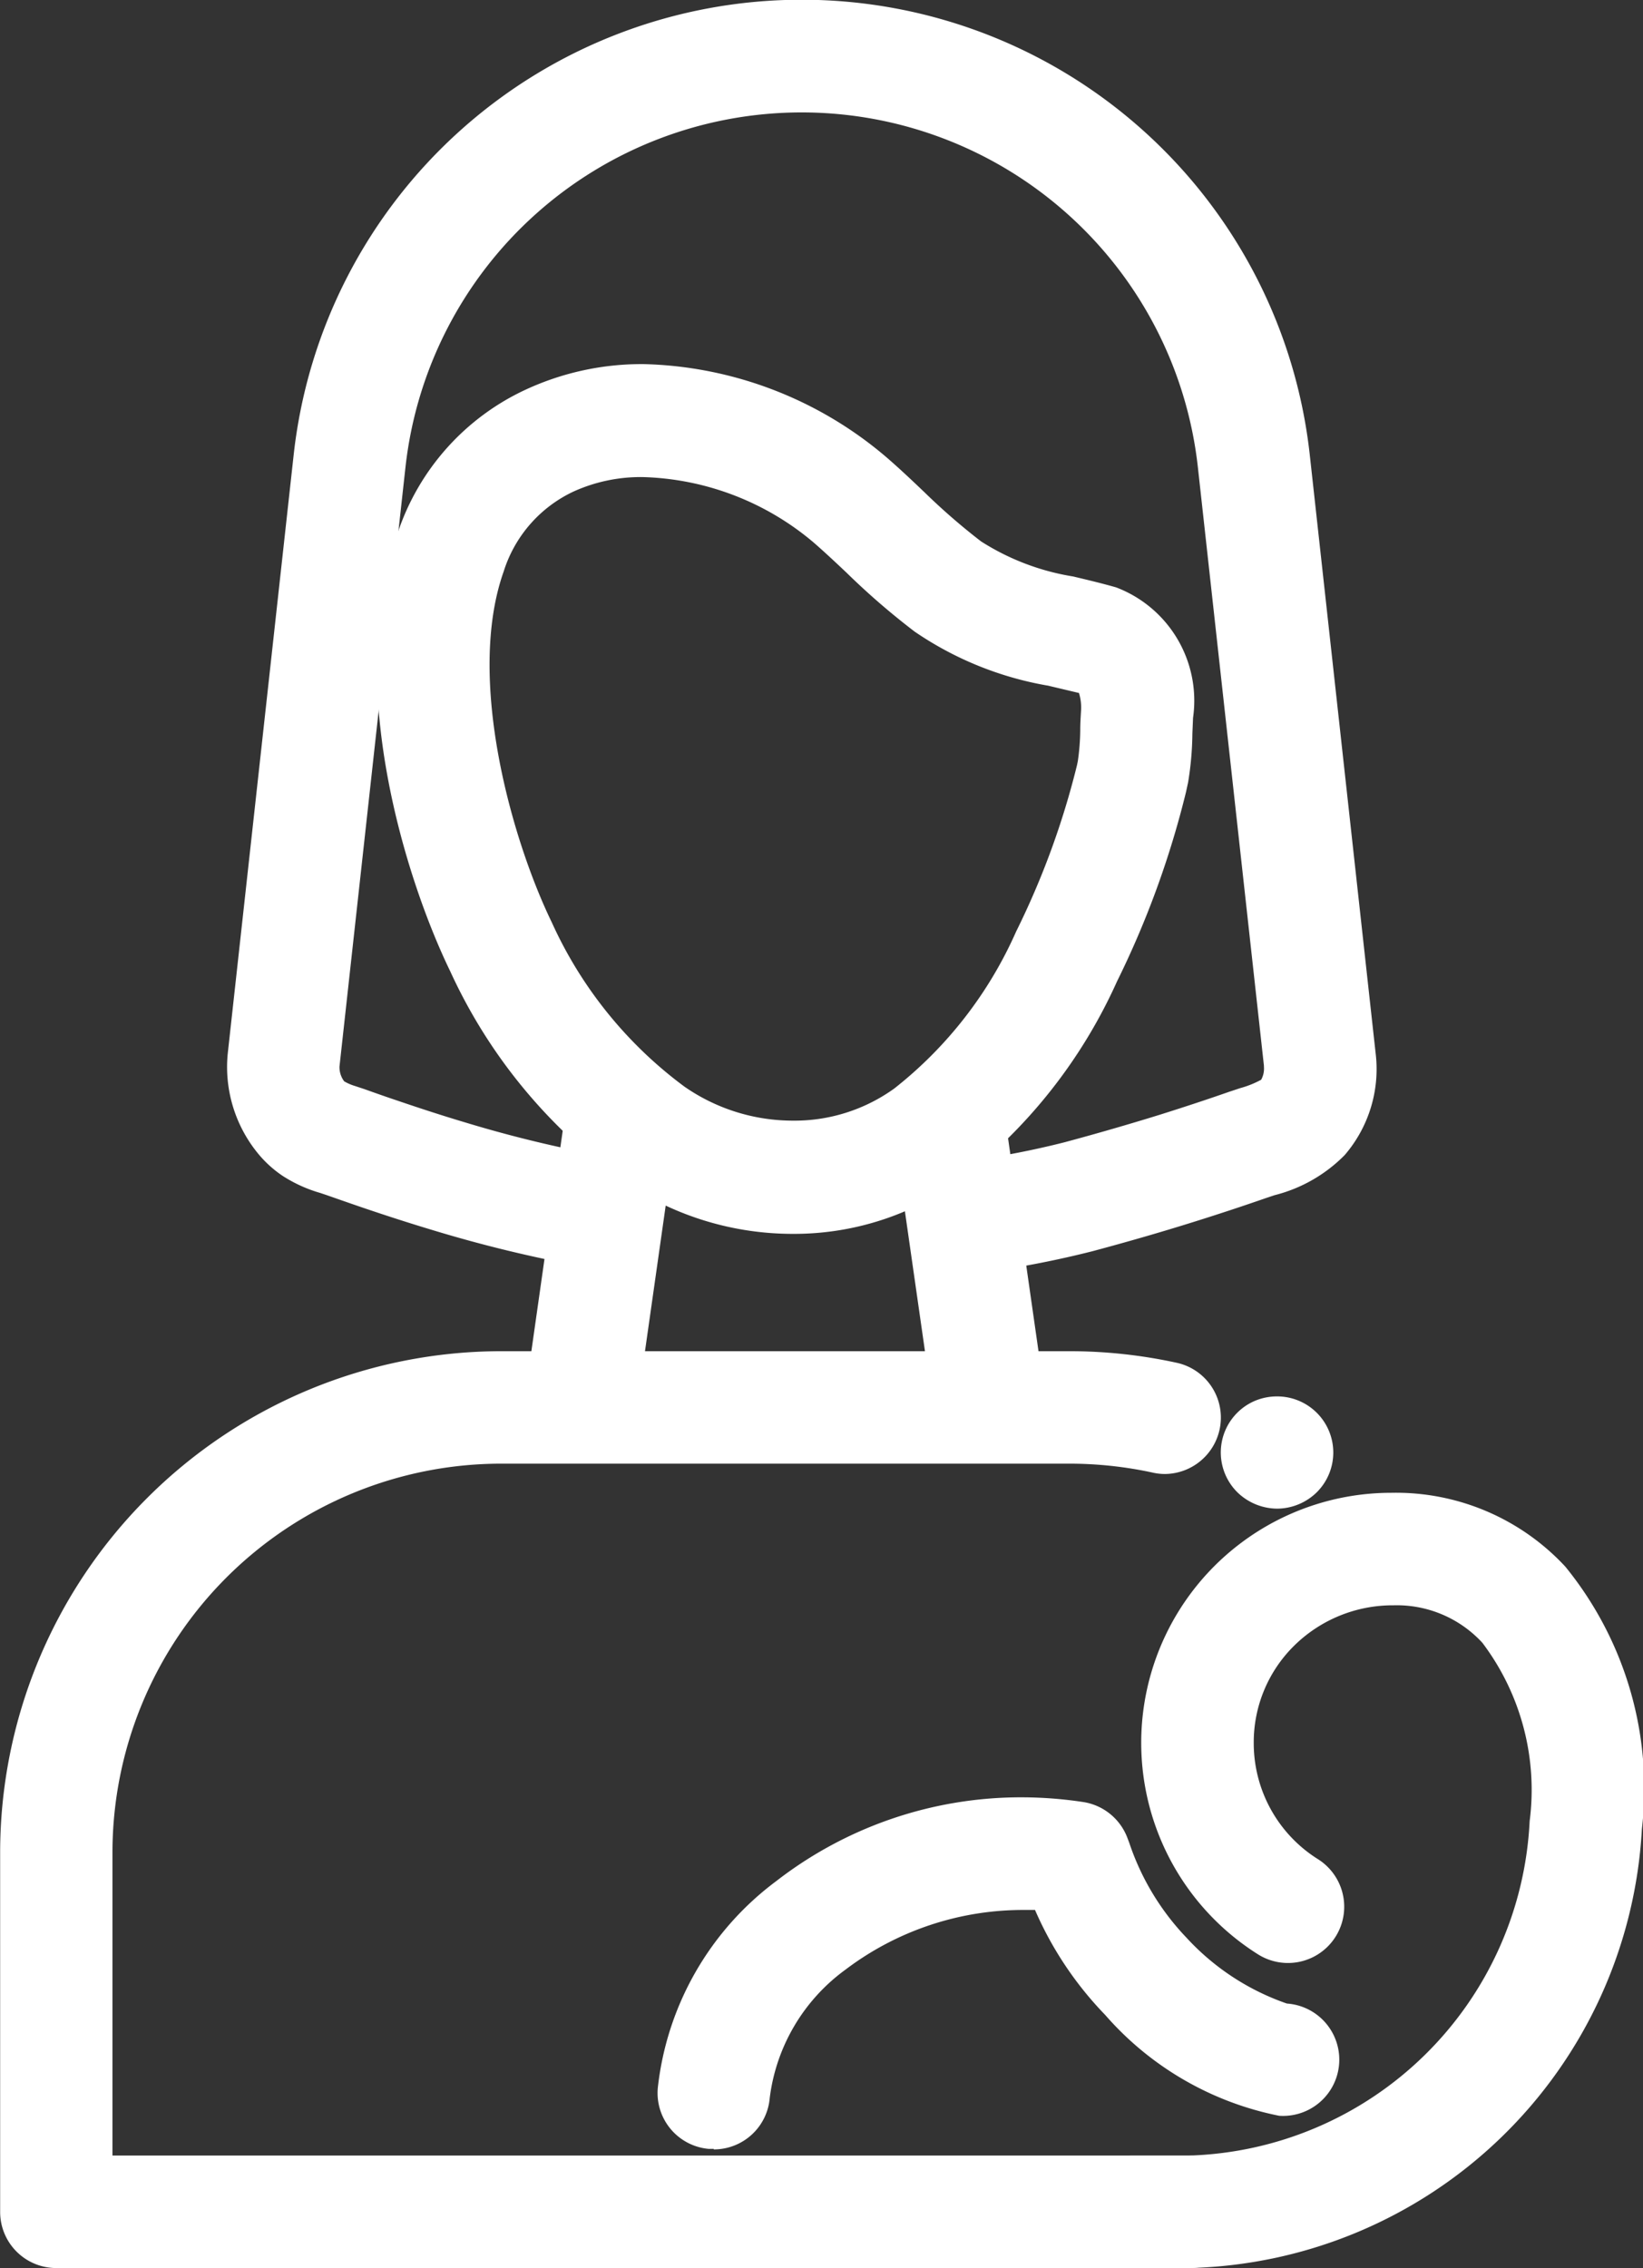
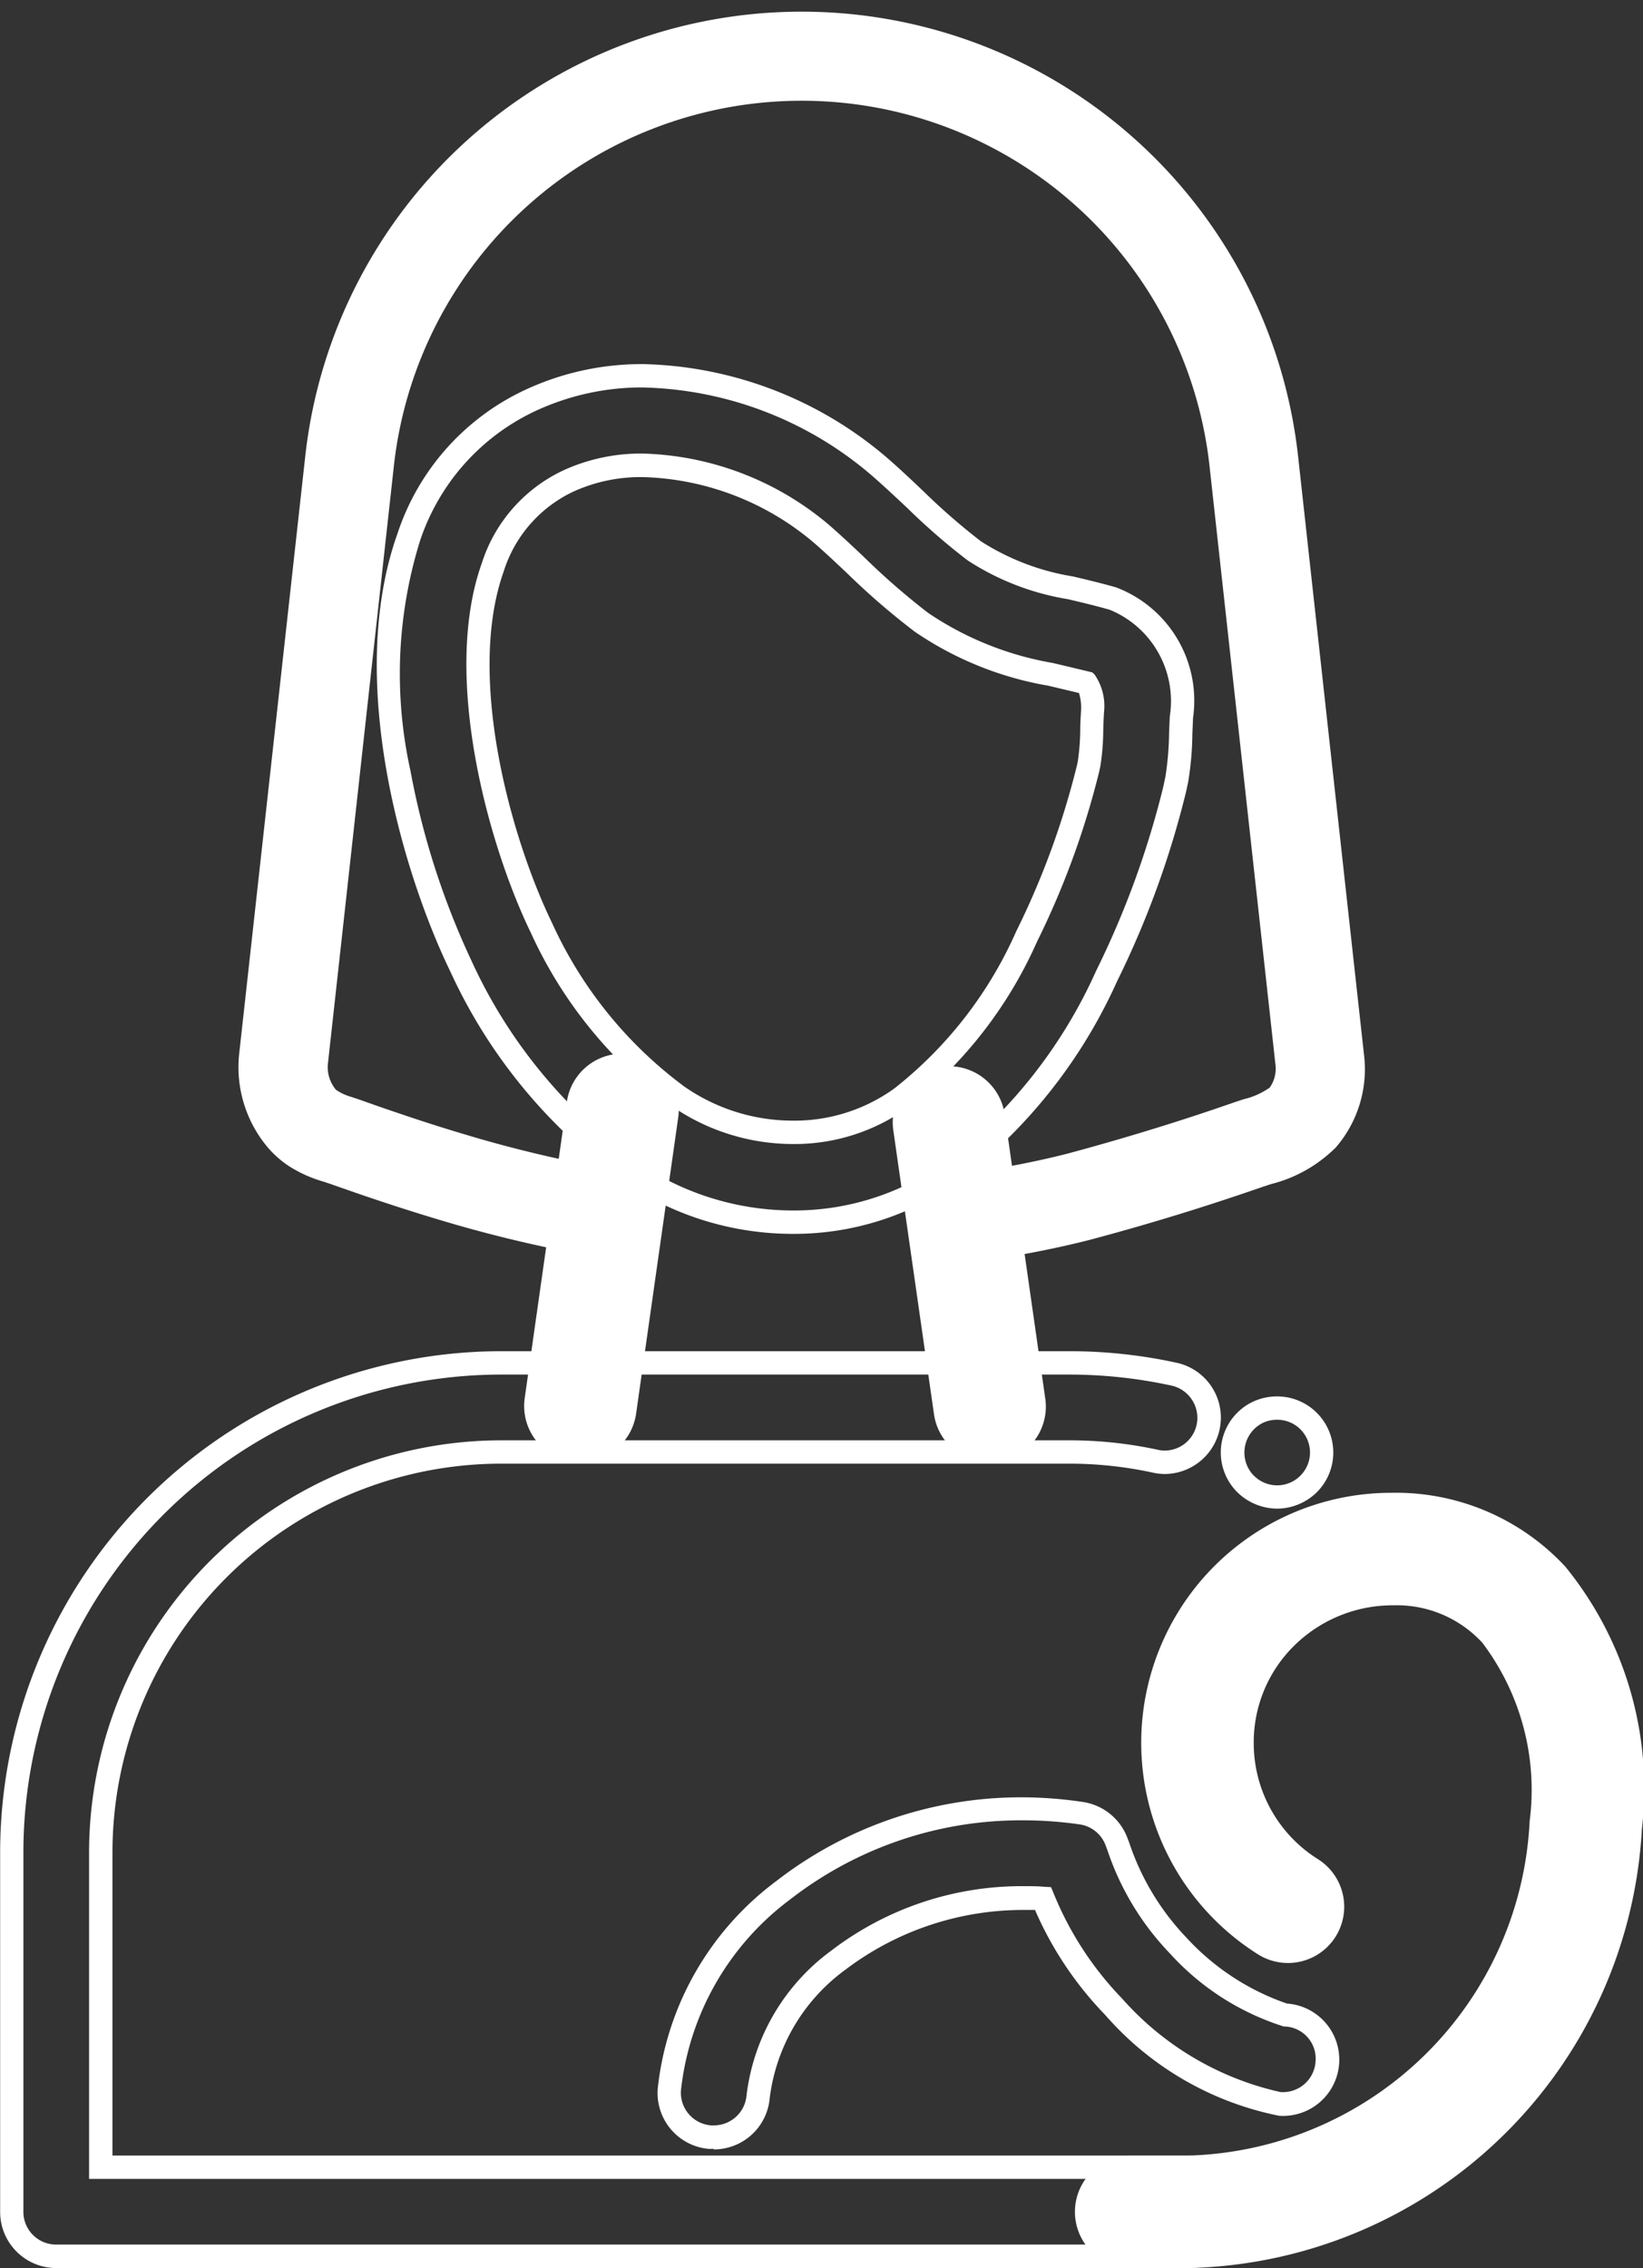
<svg xmlns="http://www.w3.org/2000/svg" width="35.134" height="48.5" viewBox="0 0 35.134 48.5">
  <rect x="0" y="0" width="35.134" height="48.5" fill="#333333" stroke="none" />
  <g id="Layer_1-2" transform="translate(0.25 0.25)">
-     <path id="Path_29057" data-name="Path 29057" d="M28.358,33.242a.985.985,0,0,1-.676-.276.946.946,0,0,1,.305-1.553.968.968,0,0,1,1.038.2.944.944,0,0,1,0,1.353.98.98,0,0,1-.667.276Z" transform="translate(-1.295 -1.481)" fill="#fff" />
    <path id="Path_29057_-_Outline" data-name="Path 29057 - Outline" d="M28.358,33.492a1.233,1.233,0,0,1-.848-.345l-.005-.005a1.2,1.2,0,0,1,.386-1.96,1.219,1.219,0,0,1,.462-.09,1.2,1.2,0,0,1,.849,2.051l-.005.005A1.222,1.222,0,0,1,28.358,33.492Zm-.5-.706a.7.7,0,0,0,.995,0,.7.7,0,0,0-.5-1.195.719.719,0,0,0-.272.053.707.707,0,0,0-.225,1.142Z" transform="translate(-1.295 -1.481)" fill="#fff" />
-     <path id="Path_29058" data-name="Path 29058" d="M25.2,49.433H.953A.952.952,0,0,1,0,48.48v-7.69A10.475,10.475,0,0,1,10.463,30.327H22.61a10.507,10.507,0,0,1,2.242.241.952.952,0,1,1-.406,1.861,8.653,8.653,0,0,0-1.836-.2H10.463a8.567,8.567,0,0,0-8.558,8.558v6.737H25.2a.953.953,0,0,1,0,1.905Z" transform="translate(0 -1.433)" fill="#fff" />
    <path id="Path_29058_-_Outline" data-name="Path 29058 - Outline" d="M25.2,49.683H.953a1.2,1.2,0,0,1-1.2-1.2v-7.69A10.726,10.726,0,0,1,10.463,30.077H22.61a10.755,10.755,0,0,1,2.3.247,1.2,1.2,0,0,1,.919,1.431,1.207,1.207,0,0,1-1.168.948,1.175,1.175,0,0,1-.267-.031,8.4,8.4,0,0,0-1.779-.19H10.463a8.317,8.317,0,0,0-8.308,8.308v6.487H25.2a1.2,1.2,0,0,1,0,2.405ZM10.463,30.577A10.225,10.225,0,0,0,.25,40.791v7.69a.7.7,0,0,0,.7.7H25.2a.7.7,0,0,0,0-1.405H1.655V40.791a8.818,8.818,0,0,1,8.808-8.808H22.61a8.9,8.9,0,0,1,1.889.2.685.685,0,0,0,.157.019.7.7,0,0,0,.584-1.084.7.7,0,0,0-.442-.306,10.256,10.256,0,0,0-2.189-.235Z" transform="translate(0 -1.433)" fill="#fff" />
    <path id="Path_29059" data-name="Path 29059" d="M21.859,31.909a.952.952,0,0,1-.942-.818l-.868-6.072a.953.953,0,1,1,1.886-.27l.868,6.072a.953.953,0,0,1-.808,1.078A.968.968,0,0,1,21.859,31.909Z" transform="translate(-0.947 -1.131)" fill="#fff" />
    <path id="Path_29059_-_Outline" data-name="Path 29059 - Outline" d="M21.859,32.159a1.208,1.208,0,0,1-1.189-1.032L19.8,25.055a1.2,1.2,0,0,1,1.02-1.361,1.2,1.2,0,0,1,1.361,1.021l.868,6.072a1.2,1.2,0,0,1-1.192,1.373Zm-.866-7.978a.717.717,0,0,0-.1.007.7.7,0,0,0-.6.8l.868,6.072a.705.705,0,0,0,.694.6.718.718,0,0,0,.1-.007.7.7,0,0,0,.6-.8l-.868-6.072A.706.706,0,0,0,20.992,24.181Z" transform="translate(-0.947 -1.131)" fill="#fff" />
    <path id="Path_29060" data-name="Path 29060" d="M12.719,31.883a.968.968,0,0,1-.136-.009.953.953,0,0,1-.808-1.078l.9-6.33a.953.953,0,1,1,1.886.27l-.9,6.33a.952.952,0,0,1-.942.818Z" transform="translate(-0.556 -1.117)" fill="#fff" />
    <path id="Path_29060_-_Outline" data-name="Path 29060 - Outline" d="M12.719,32.133a1.2,1.2,0,0,1-1.192-1.373l.9-6.33a1.2,1.2,0,1,1,2.381.341l-.9,6.33A1.208,1.208,0,0,1,12.719,32.133Zm.9-8.236a.7.7,0,0,0-.693.6l-.9,6.33a.7.7,0,0,0,.6.8.715.715,0,0,0,.1.007.705.705,0,0,0,.694-.6l.9-6.33a.7.7,0,0,0-.6-.8A.717.717,0,0,0,13.62,23.9Z" transform="translate(-0.556 -1.117)" fill="#fff" />
    <path id="Path_29061" data-name="Path 29061" d="M20.94,26.709a.953.953,0,0,1-.143-1.894,18.722,18.722,0,0,0,2.015-.394q1.036-.278,2.065-.6c.5-.156.99-.318,1.483-.49l.221-.074a1.6,1.6,0,0,0,.562-.25.7.7,0,0,0,.123-.485s0,0,0,0L25.856,9.72a8.774,8.774,0,0,0-17.443,0L7,22.525a.759.759,0,0,0,.174.528,1.1,1.1,0,0,0,.332.154l.188.063q.361.13.725.253c.485.166.969.323,1.458.469a26.9,26.9,0,0,0,2.935.714.953.953,0,0,1-.338,1.876,28.672,28.672,0,0,1-3.143-.764c-.512-.154-1.02-.318-1.525-.49-.25-.085-.5-.173-.751-.261l-.14-.047a2.81,2.81,0,0,1-.744-.333,2.181,2.181,0,0,1-.5-.456,2.667,2.667,0,0,1-.569-1.913L6.518,9.512a10.68,10.68,0,0,1,21.232,0s1.394,12.667,1.41,12.8a2.562,2.562,0,0,1-.6,1.971,2.993,2.993,0,0,1-1.39.788l-.185.061q-.763.265-1.538.508-1.066.334-2.144.621a20.656,20.656,0,0,1-2.217.436.969.969,0,0,1-.146.011Z" transform="translate(-0.241)" fill="#fff" />
-     <path id="Path_29061_-_Outline" data-name="Path 29061 - Outline" d="M20.94,26.959a1.21,1.21,0,0,1-1.187-1.021,1.2,1.2,0,0,1,1.007-1.371,18.542,18.542,0,0,0,1.989-.389c.693-.186,1.384-.386,2.055-.594.546-.172,1.028-.332,1.474-.488l.232-.077a2.064,2.064,0,0,0,.45-.18.49.49,0,0,0,.059-.276l0-.024L25.607,9.747a8.524,8.524,0,0,0-16.946,0L7.251,22.553a.5.5,0,0,0,.1.32,1.041,1.041,0,0,0,.231.1l.2.066c.247.089.49.174.72.251.519.177.993.33,1.45.466a26.646,26.646,0,0,0,2.908.707,1.2,1.2,0,0,1-.426,2.368,28.919,28.919,0,0,1-3.171-.77c-.486-.146-.988-.307-1.534-.493-.252-.086-.511-.177-.754-.262l-.137-.046a3.025,3.025,0,0,1-.8-.363,2.432,2.432,0,0,1-.552-.508A2.92,2.92,0,0,1,4.86,22.29L6.27,9.484A10.93,10.93,0,0,1,28,9.484c.014.127,1.394,12.668,1.409,12.8a2.819,2.819,0,0,1-.663,2.166,3.2,3.2,0,0,1-1.5.858l-.185.062c-.5.174-1.021.346-1.542.509-.705.221-1.43.43-2.155.624a20.825,20.825,0,0,1-2.244.442A1.222,1.222,0,0,1,20.94,26.959Zm6.579-4.4a.92.92,0,0,1-.19.617,1.591,1.591,0,0,1-.665.319l-.226.075c-.447.156-.935.318-1.486.491-.677.211-1.375.413-2.075.6a18.985,18.985,0,0,1-2.042.4.7.7,0,0,0-.588.8.707.707,0,0,0,.693.6h0a.72.72,0,0,0,.108-.008,20.375,20.375,0,0,0,2.191-.431c.718-.191,1.436-.4,2.134-.618.516-.162,1.031-.332,1.531-.506l.188-.062a2.748,2.748,0,0,0,1.283-.718,2.311,2.311,0,0,0,.537-1.776c-.015-.133-1.353-12.284-1.41-12.8a10.43,10.43,0,0,0-20.735,0L5.357,22.344a2.416,2.416,0,0,0,.518,1.731,1.933,1.933,0,0,0,.439.4,2.578,2.578,0,0,0,.681.3l.143.049c.244.086.5.177.751.261.541.184,1.037.344,1.517.488a28.427,28.427,0,0,0,3.116.757.7.7,0,0,0,.249-1.384,27.14,27.14,0,0,1-2.962-.72c-.464-.139-.944-.293-1.468-.472-.232-.078-.477-.164-.726-.254l-.186-.062a1.331,1.331,0,0,1-.4-.192L7,23.233l-.02-.025a1,1,0,0,1-.226-.71L8.164,9.693a9.024,9.024,0,0,1,17.94,0l1.409,12.793.011.059Z" transform="translate(-0.241)" fill="#fff" />
-     <path id="Path_29062" data-name="Path 29062" d="M17.1,26.271a6.178,6.178,0,0,1-3.551-1.132A11.073,11.073,0,0,1,10.006,20.8c-.939-1.933-2.232-6.039-1.122-9.167A4.937,4.937,0,0,1,11.506,8.69c2.6-1.213,5.683-.114,7.447,1.419.264.229.519.469.773.708a14.053,14.053,0,0,0,1.257,1.093,5.368,5.368,0,0,0,2.062.792c.3.071.6.142.906.23a2.349,2.349,0,0,1,1.463,2.535l-.014.34a6.592,6.592,0,0,1-.088,1.01v0l-.04.185a19.453,19.453,0,0,1-1.458,4,10.863,10.863,0,0,1-3.271,4.151A5.824,5.824,0,0,1,17.1,26.271ZM13.9,10.088a3.736,3.736,0,0,0-1.584.329,3.059,3.059,0,0,0-1.631,1.855c-.836,2.356.164,5.894,1.04,7.7a9.209,9.209,0,0,0,2.92,3.608,4.155,4.155,0,0,0,4.779.039A9.021,9.021,0,0,0,22.1,20.17a17.565,17.565,0,0,0,1.317-3.606l.02-.1a5.1,5.1,0,0,0,.057-.723c0-.128.009-.258.017-.388a1,1,0,0,0-.127-.612c-.237-.058-.511-.123-.78-.186a7.02,7.02,0,0,1-2.751-1.111,15.463,15.463,0,0,1-1.434-1.24c-.236-.222-.473-.446-.718-.658a6.147,6.147,0,0,0-3.807-1.46Zm10.479,6.556h0Z" transform="translate(-0.4 -0.386)" fill="#fff" />
    <path id="Path_29062_-_Outline" data-name="Path 29062 - Outline" d="M17.1,26.521A6.4,6.4,0,0,1,13.4,25.343a11.319,11.319,0,0,1-3.62-4.432c-.956-1.968-2.27-6.155-1.132-9.36A5.179,5.179,0,0,1,11.4,8.464a5.9,5.9,0,0,1,2.515-.542,8.3,8.3,0,0,1,5.2,2c.261.226.515.465.761.7l.032.03a13.72,13.72,0,0,0,1.222,1.062,5.185,5.185,0,0,0,1.972.75l.024.006c.289.069.588.14.892.227a2.591,2.591,0,0,1,1.644,2.791l-.014.335a6.771,6.771,0,0,1-.092,1.046l-.009.04-.035.162a19.7,19.7,0,0,1-1.476,4.052,11.1,11.1,0,0,1-3.348,4.243A6.048,6.048,0,0,1,17.1,26.521Zm-3.181-18.1a5.4,5.4,0,0,0-2.3.495,4.7,4.7,0,0,0-2.492,2.8,9.581,9.581,0,0,0-.2,4.9,16.716,16.716,0,0,0,1.308,4.071,10.827,10.827,0,0,0,3.458,4.241A5.9,5.9,0,0,0,17.1,26.021a5.551,5.551,0,0,0,3.3-1.066A10.622,10.622,0,0,0,23.588,20.9a19.2,19.2,0,0,0,1.439-3.945l.045-.213a6.565,6.565,0,0,0,.078-.94l.014-.341a2.111,2.111,0,0,0-1.281-2.285c-.294-.084-.587-.154-.871-.221l-.024-.006a5.552,5.552,0,0,1-2.152-.834,14.082,14.082,0,0,1-1.268-1.1l-.032-.03c-.242-.228-.493-.463-.746-.683A7.778,7.778,0,0,0,13.915,8.422ZM17.1,24.6h0a4.565,4.565,0,0,1-2.6-.821,9.454,9.454,0,0,1-3-3.7c-.894-1.842-1.912-5.463-1.05-7.891a3.3,3.3,0,0,1,1.761-2,3.975,3.975,0,0,1,1.69-.353h0a6.429,6.429,0,0,1,3.971,1.521c.242.21.478.432.707.647l.018.017A15.237,15.237,0,0,0,20,13.244a6.81,6.81,0,0,0,2.657,1.068c.274.064.548.13.786.187l.066.016.049.048a1.184,1.184,0,0,1,.2.806c-.008.132-.013.266-.016.381v.011a5.19,5.19,0,0,1-.06.749l-.023.111a17.809,17.809,0,0,1-1.336,3.658,9.261,9.261,0,0,1-2.76,3.54A4.147,4.147,0,0,1,17.1,24.6ZM13.9,10.338a3.48,3.48,0,0,0-1.479.306,2.82,2.82,0,0,0-1.5,1.712c-.81,2.283.172,5.739,1.029,7.505a8.964,8.964,0,0,0,2.838,3.513A4.061,4.061,0,0,0,17.1,24.1h0a3.65,3.65,0,0,0,2.174-.688,8.782,8.782,0,0,0,2.605-3.356,17.311,17.311,0,0,0,1.3-3.551l.019-.091a4.881,4.881,0,0,0,.052-.673v-.011c0-.118.009-.257.017-.395a1.055,1.055,0,0,0-.044-.38l-.67-.159h-.005a7.213,7.213,0,0,1-2.837-1.152,15.622,15.622,0,0,1-1.457-1.26l-.018-.017c-.225-.212-.457-.43-.692-.634A5.9,5.9,0,0,0,13.9,10.338Z" transform="translate(-0.4 -0.386)" fill="#fff" />
-     <path id="Path_29063" data-name="Path 29063" d="M15.712,47.358c-.028,0-.056,0-.085,0a.953.953,0,0,1-.865-1.033A6.129,6.129,0,0,1,17.2,42.073a8.348,8.348,0,0,1,6.374-1.649.955.955,0,0,1,.749.6l.042.113a5.642,5.642,0,0,0,1.279,2.114,5.354,5.354,0,0,0,2.3,1.491.952.952,0,1,1-.122,1.9,6.524,6.524,0,0,1-3.556-2.079,7.319,7.319,0,0,1-1.509-2.314,6.537,6.537,0,0,0-4.375,1.317,4.253,4.253,0,0,0-1.716,2.92.953.953,0,0,1-.948.869Z" transform="translate(-0.697 -1.906)" fill="#fff" />
    <path id="Path_29063_-_Outline" data-name="Path 29063 - Outline" d="M15.712,47.608c-.04,0-.076,0-.109,0a1.2,1.2,0,0,1-1.09-1.3,6.377,6.377,0,0,1,2.529-4.423,8.537,8.537,0,0,1,5.271-1.795,8.891,8.891,0,0,1,1.294.1,1.207,1.207,0,0,1,.946.761l.043.114a5.42,5.42,0,0,0,1.226,2.03A5.231,5.231,0,0,0,27.966,44.5a1.2,1.2,0,0,1-.165,2.4,6.661,6.661,0,0,1-3.721-2.157,7.527,7.527,0,0,1-1.5-2.244c-.074,0-.149,0-.223,0a6.284,6.284,0,0,0-3.829,1.275,4.006,4.006,0,0,0-1.621,2.745,1.2,1.2,0,0,1-1.2,1.1Zm6.6-7.026a8.035,8.035,0,0,0-4.962,1.687,5.883,5.883,0,0,0-2.34,4.074.7.7,0,0,0,.638.762c.02,0,.039,0,.063,0a.7.7,0,0,0,.7-.641,4.5,4.5,0,0,1,1.81-3.094A6.7,6.7,0,0,1,22.36,41.99c.135,0,.272,0,.406.012l.157.009.06.145a7.046,7.046,0,0,0,1.459,2.237,6.367,6.367,0,0,0,3.387,2h.006a.7.7,0,0,0,.745-.667.688.688,0,0,0-.653-.735l-.026,0a5.526,5.526,0,0,1-2.439-1.565,5.861,5.861,0,0,1-1.332-2.2l-.042-.113a.7.7,0,0,0-.553-.444A8.387,8.387,0,0,0,22.313,40.582Z" transform="translate(-0.697 -1.906)" fill="#fff" />
    <path id="Path_29064" data-name="Path 29064" d="M26.312,49.583H25.079a.953.953,0,1,1,0-1.905h1.232A7.771,7.771,0,0,0,33.848,40.3a5.467,5.467,0,0,0-1.077-4,2.725,2.725,0,0,0-2.078-.878h0a3.191,3.191,0,0,0-1.752,5.89.953.953,0,1,1-1.017,1.611,5.1,5.1,0,0,1,2.716-9.408A4.711,4.711,0,0,1,34.175,35a7.266,7.266,0,0,1,1.573,5.425,9.682,9.682,0,0,1-9.437,9.153Z" transform="translate(-1.14 -1.583)" fill="#fff" />
    <path id="Path_29064_-_Outline" data-name="Path 29064 - Outline" d="M26.312,49.833H25.079a1.2,1.2,0,0,1,0-2.405h1.232A7.52,7.52,0,0,0,33.6,40.277a5.22,5.22,0,0,0-1.012-3.816,2.487,2.487,0,0,0-1.9-.8,3,3,0,0,0-2.123.863A2.9,2.9,0,0,0,27.7,38.6a2.929,2.929,0,0,0,1.374,2.49,1.2,1.2,0,1,1-1.284,2.034,5.346,5.346,0,0,1,2.85-9.869,4.939,4.939,0,0,1,3.722,1.578A7.513,7.513,0,0,1,36,40.448,9.932,9.932,0,0,1,26.312,49.833Zm-1.232-1.905a.7.7,0,0,0,0,1.405h1.232A9.431,9.431,0,0,0,35.5,40.412a7.019,7.019,0,0,0-1.508-5.239,4.455,4.455,0,0,0-3.357-1.416A4.846,4.846,0,0,0,28.056,42.7a.7.7,0,1,0,.75-1.189,3.432,3.432,0,0,1-.592-5.344,3.5,3.5,0,0,1,2.477-1.008H30.7a2.962,2.962,0,0,1,2.258.959A5.715,5.715,0,0,1,34.1,40.313a8.021,8.021,0,0,1-7.786,7.615Z" transform="translate(-1.14 -1.583)" fill="#fff" />
  </g>
</svg>